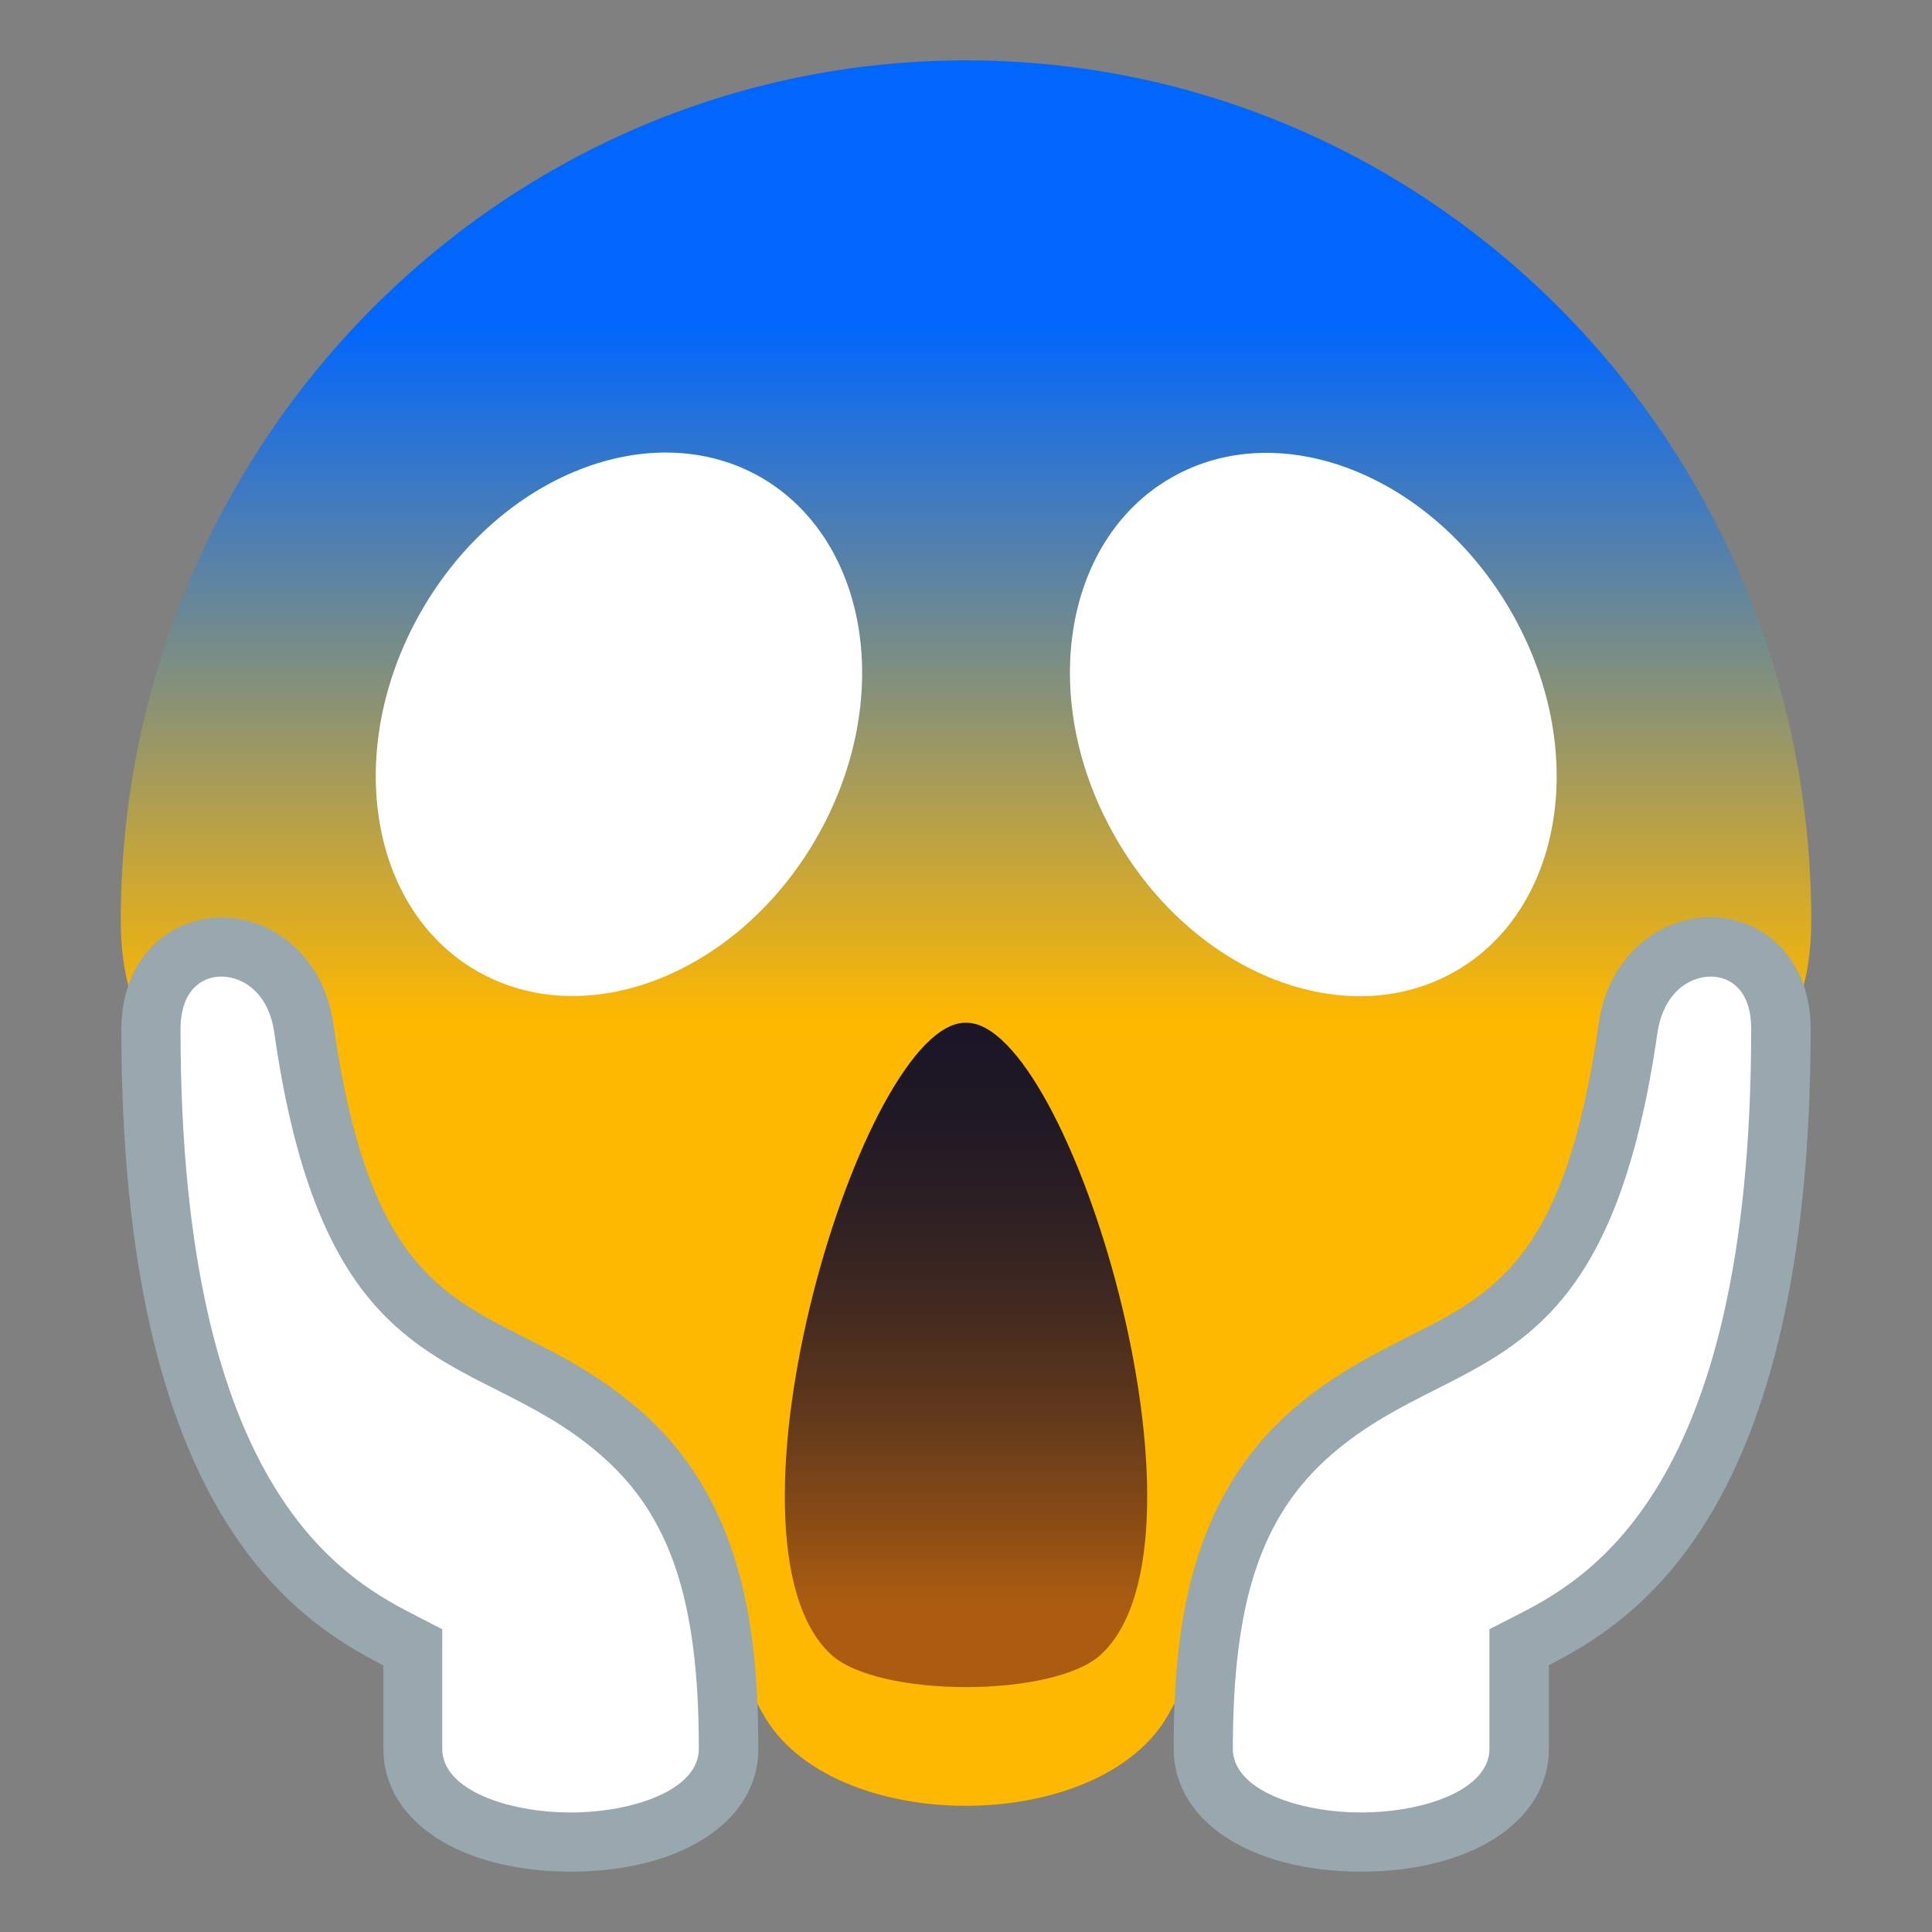
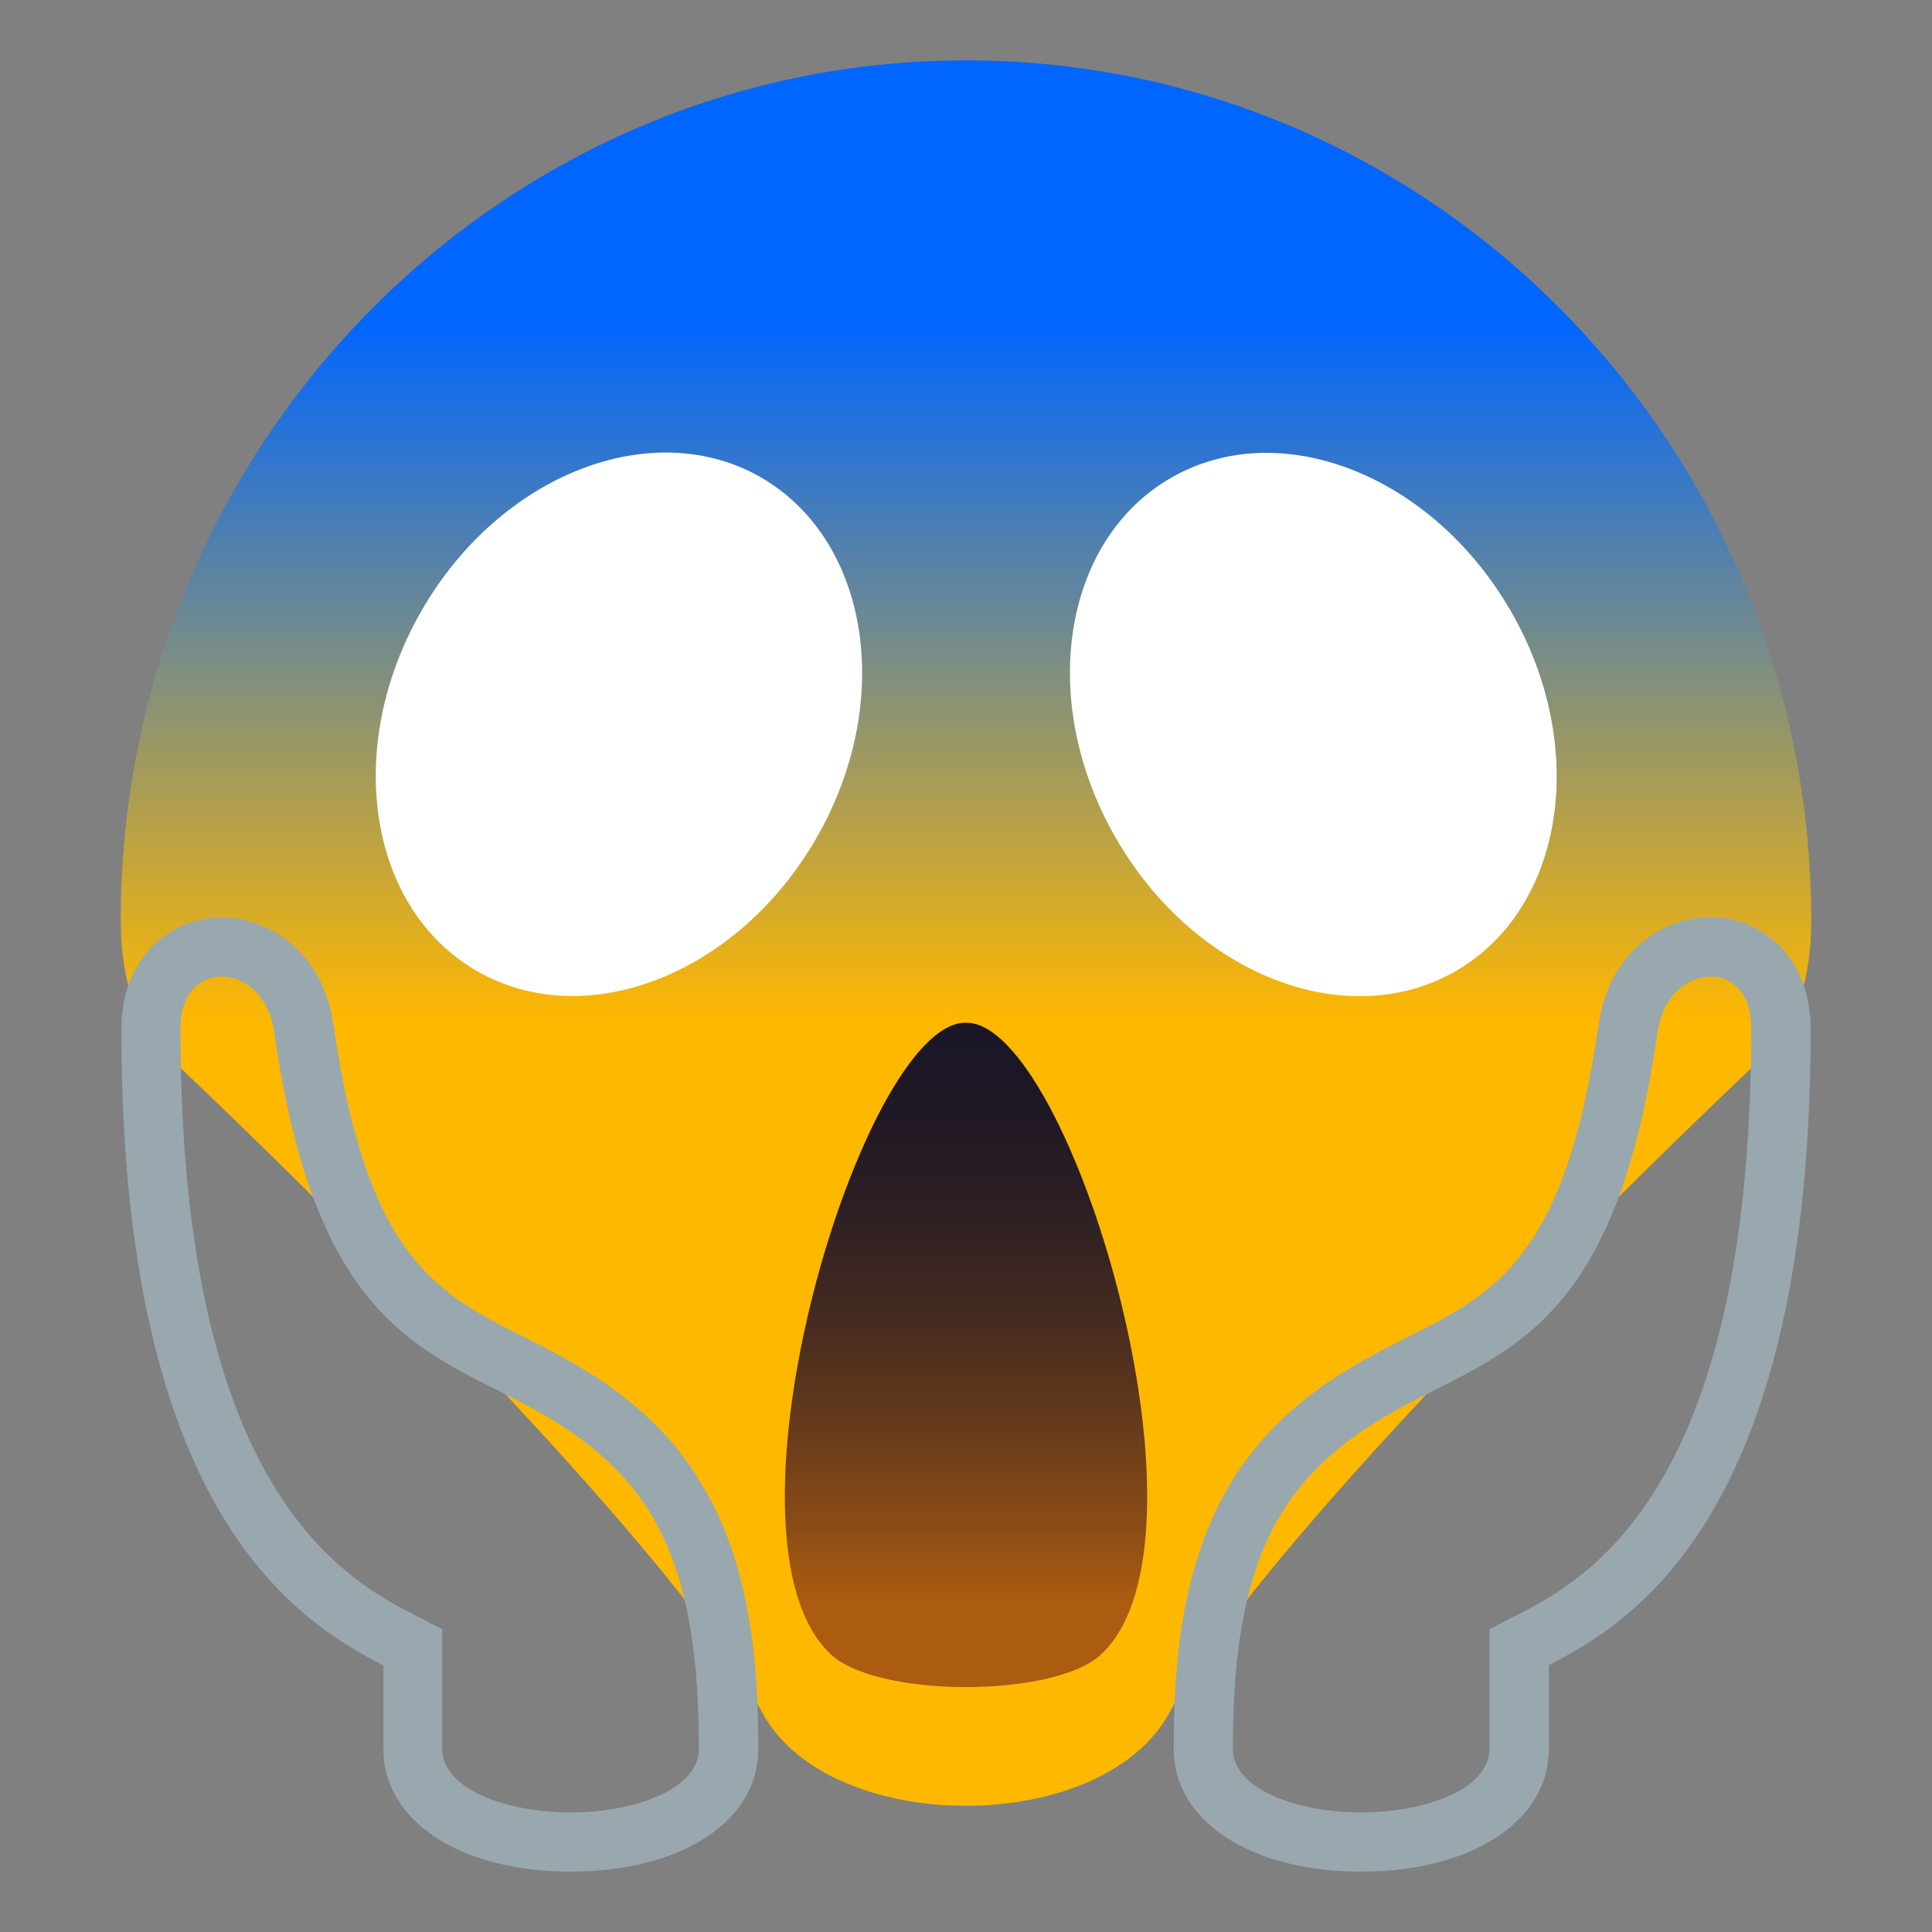
<svg xmlns="http://www.w3.org/2000/svg" viewBox="0 0 64 64">
  <rect x="0" y="0" width="64" height="64" fill="#808080" stroke="none" />
  <linearGradient id="a" x1="32" x2="32" y1="59.822" y2="2" gradientUnits="userSpaceOnUse">
    <stop offset=".449" stop-color="#ffb800" />
    <stop offset=".85" stop-color="#06f" />
  </linearGradient>
  <path d="M32 2C16.54 2 4 14.76 4 30.5c0 3.75 1.93 4.83 1.93 4.83s15.82 14.91 19.32 21.4c2.22 4.12 11.27 4.12 13.49 0 3.5-6.49 19.33-21.4 19.33-21.4S60 34.25 60 30.5C60 14.76 47.47 2 32 2z" fill="url(#a)" />
  <path d="M50.04 20.23c2.61 4.51 1.79 9.86-1.82 11.94-3.61 2.08-8.65.12-11.25-4.4-2.61-4.51-1.79-9.86 1.82-11.94 3.6-2.08 8.64-.11 11.25 4.4zm-23 7.54c-2.6 4.51-7.64 6.48-11.25 4.39-3.61-2.08-4.42-7.43-1.82-11.94 2.6-4.51 7.64-6.48 11.25-4.4 3.6 2.1 4.42 7.44 1.82 11.95z" fill="#fff" />
  <linearGradient id="b" x1="32" x2="32" y1="55.883" y2="33.883" gradientUnits="userSpaceOnUse">
    <stop offset=".127" stop-color="#ab5c10" />
    <stop offset=".238" stop-color="#8c4d15" />
    <stop offset=".403" stop-color="#63391b" />
    <stop offset=".566" stop-color="#432a20" />
    <stop offset=".722" stop-color="#2c1f23" />
    <stop offset=".87" stop-color="#1f1825" />
    <stop offset="1" stop-color="#1a1626" />
  </linearGradient>
  <path d="M32 33.88c-3.42-.07-8.6 17.07-4.48 20.92 1.55 1.45 7.41 1.45 8.96 0 4.12-3.85-1.06-20.98-4.48-20.92z" fill="url(#b)" />
-   <path d="M5 34.1c0-3.66 4.56-3.62 5.08 0 1.63 11.39 6.11 9.56 10.47 13.35 2.78 2.42 3.59 5.78 3.59 10.48 0 4.12-10.46 4.12-10.46 0v-3.36C11.38 53.38 5 50.67 5 34.1z" fill="#fff" />
  <path d="M18.91 62c-3.66 0-6.21-1.67-6.21-4.07v-2.76C9.86 53.7 4.02 50.14 4.02 34.1c0-2.44 1.67-3.71 3.32-3.71 1.54 0 3.36 1.12 3.71 3.57 1.1 7.7 3.41 8.87 6.32 10.34 1.18.59 2.51 1.27 3.82 2.41 3.46 3.01 3.93 7.37 3.93 11.23 0 2.39-2.55 4.06-6.21 4.06zM7.33 32.35c-.65 0-1.35.46-1.35 1.75 0 15.46 5.54 18.27 7.91 19.48l.76.39v3.96c0 1.37 2.19 2.11 4.25 2.11s4.25-.74 4.25-2.11c0-4.91-.94-7.73-3.26-9.74-1.13-.98-2.29-1.57-3.42-2.14-3.15-1.59-6.13-3.1-7.38-11.81-.17-1.31-1.01-1.89-1.76-1.89z" fill="#99a8ae" />
-   <path d="M59 34.1c0-3.66-4.56-3.62-5.08 0-1.63 11.39-6.11 9.56-10.47 13.35-2.78 2.42-3.59 5.78-3.59 10.48 0 4.12 10.46 4.12 10.46 0v-3.37C52.62 53.38 59 50.67 59 34.1z" fill="#fff" />
  <path d="M45.09 62c-3.66 0-6.21-1.67-6.21-4.07 0-3.86.47-8.21 3.93-11.23 1.31-1.14 2.64-1.81 3.82-2.41 2.92-1.47 5.22-2.64 6.32-10.34.35-2.45 2.17-3.57 3.71-3.57 1.65 0 3.32 1.28 3.32 3.71 0 16.05-5.84 19.61-8.67 21.07v2.76c0 2.41-2.56 4.08-6.22 4.08zm11.58-29.65c-.75 0-1.58.58-1.77 1.89-1.25 8.72-4.23 10.22-7.38 11.81-1.13.57-2.29 1.16-3.42 2.14-2.31 2.01-3.26 4.83-3.26 9.74 0 1.37 2.19 2.11 4.25 2.11s4.25-.74 4.25-2.11v-3.96l.76-.39c2.37-1.2 7.91-4.02 7.91-19.48.01-1.29-.69-1.75-1.34-1.75z" fill="#99a8ae" />
</svg>